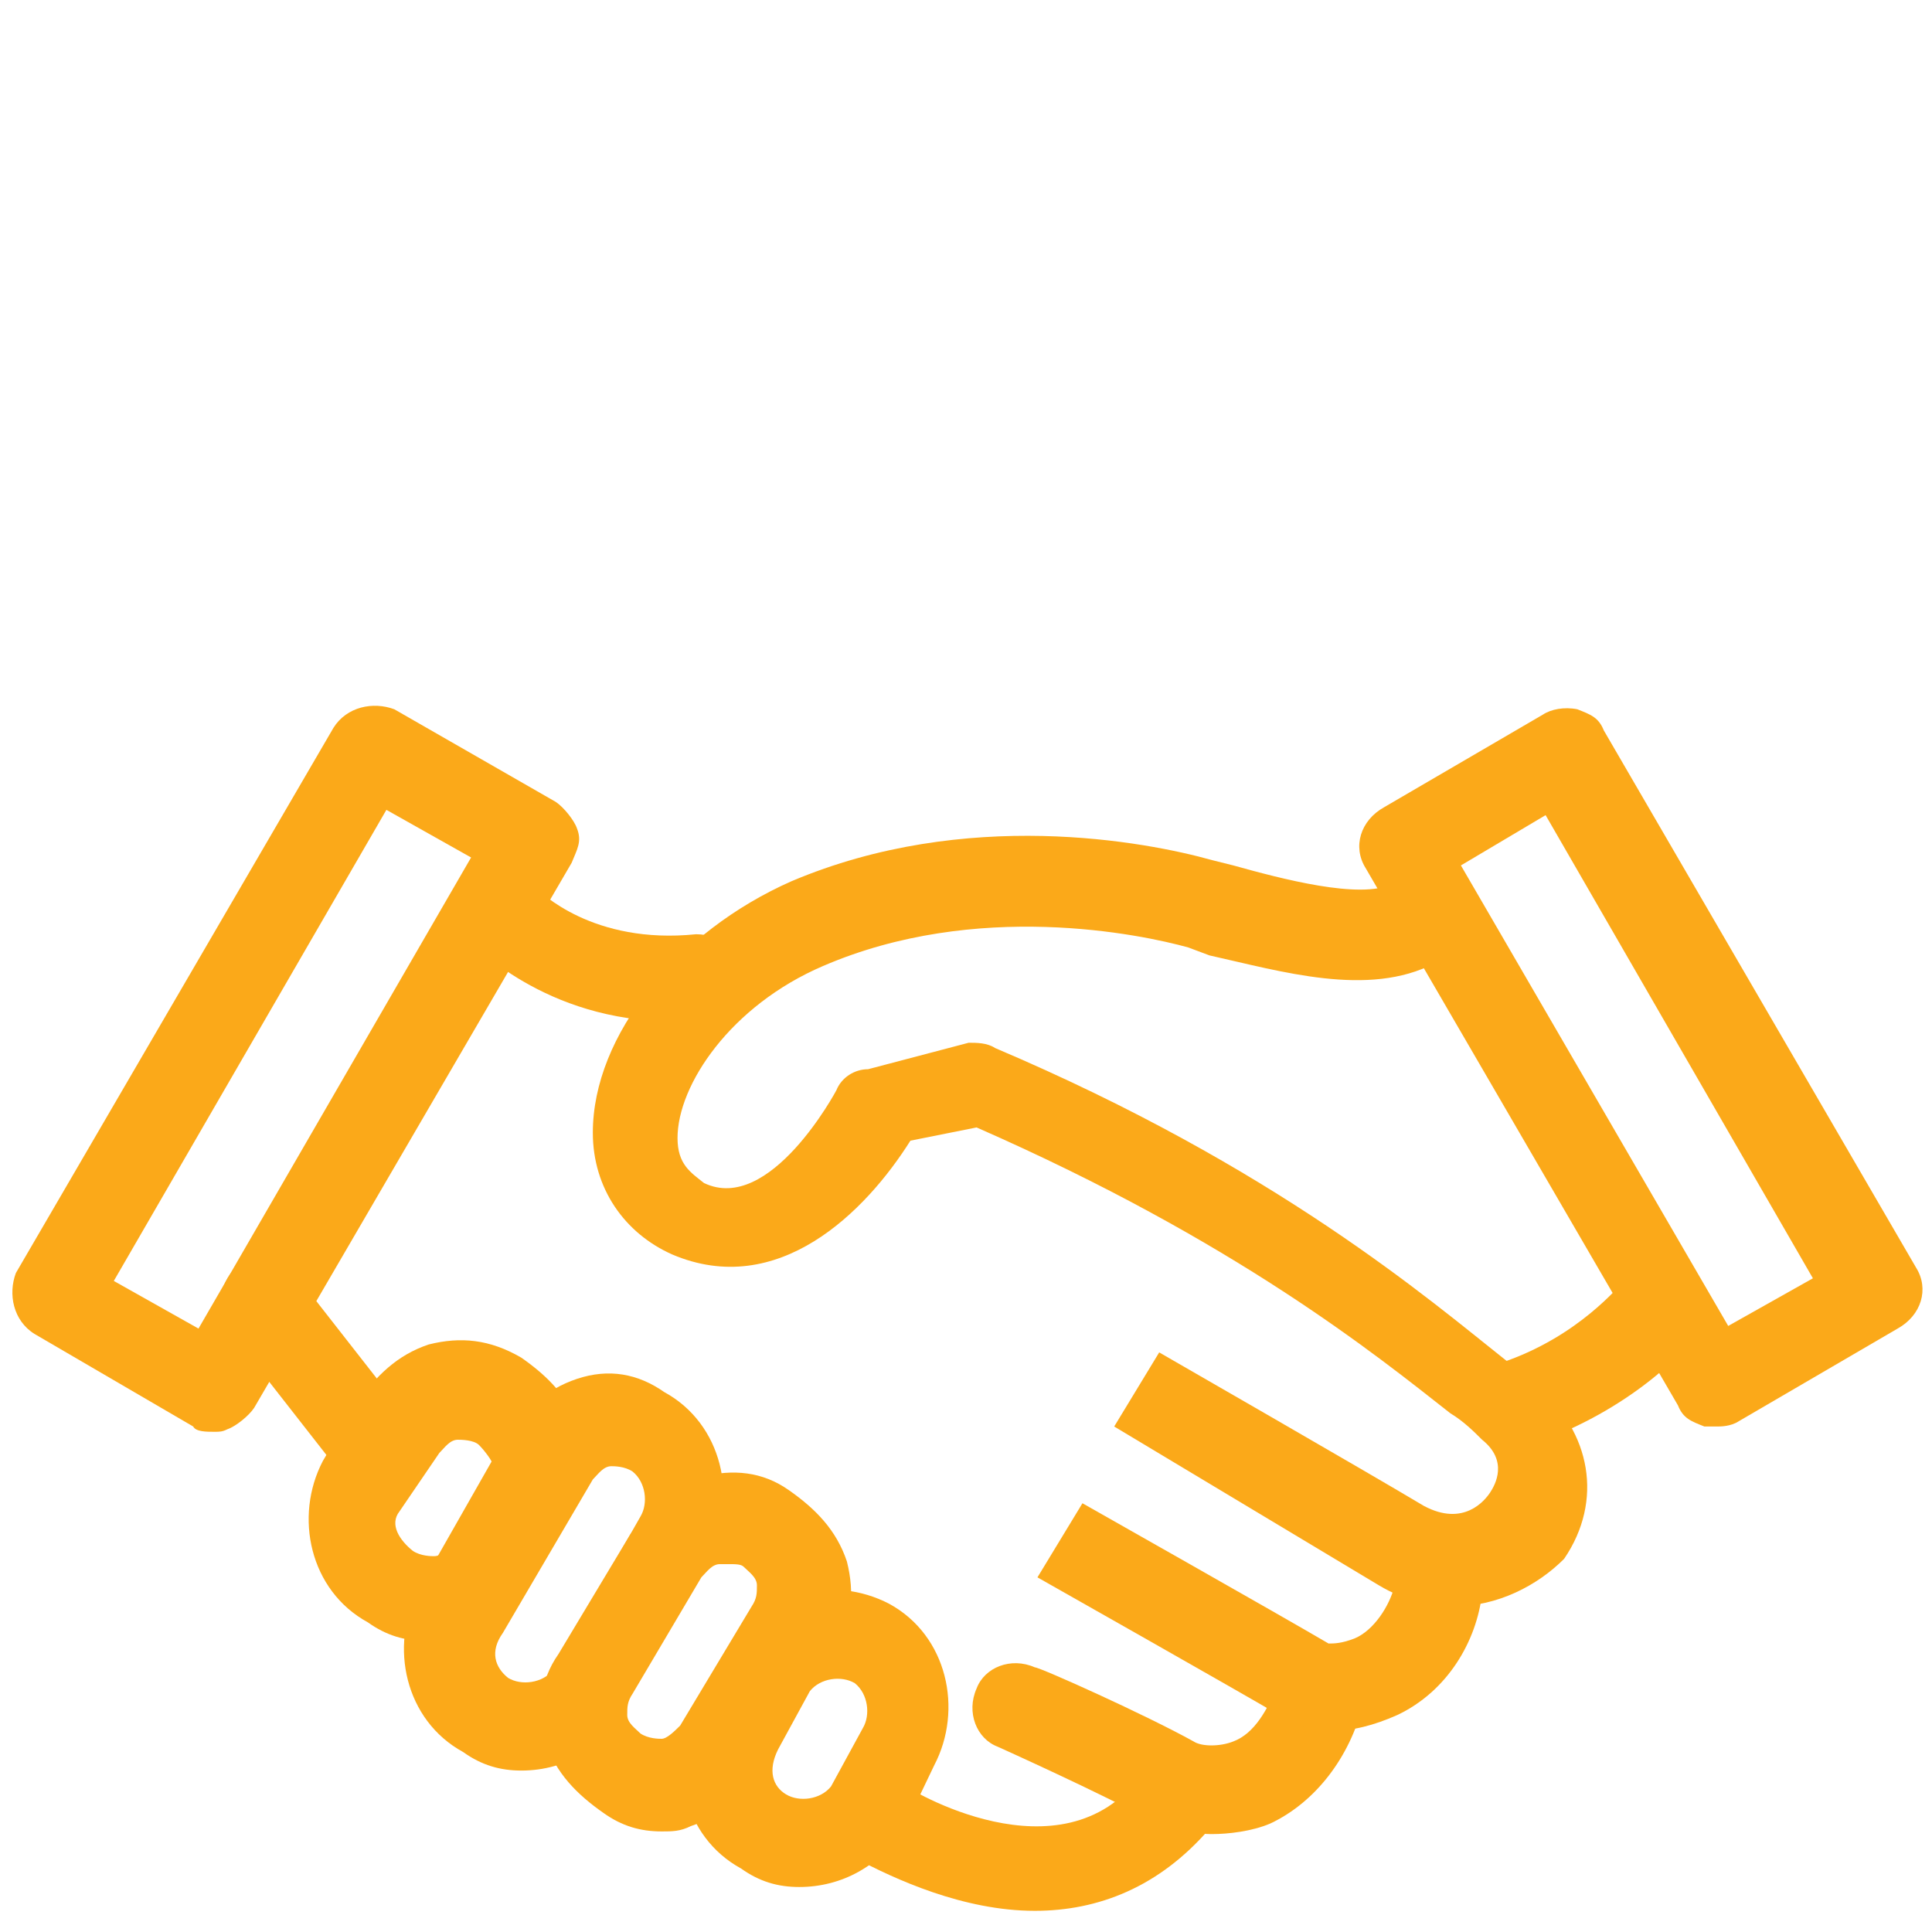
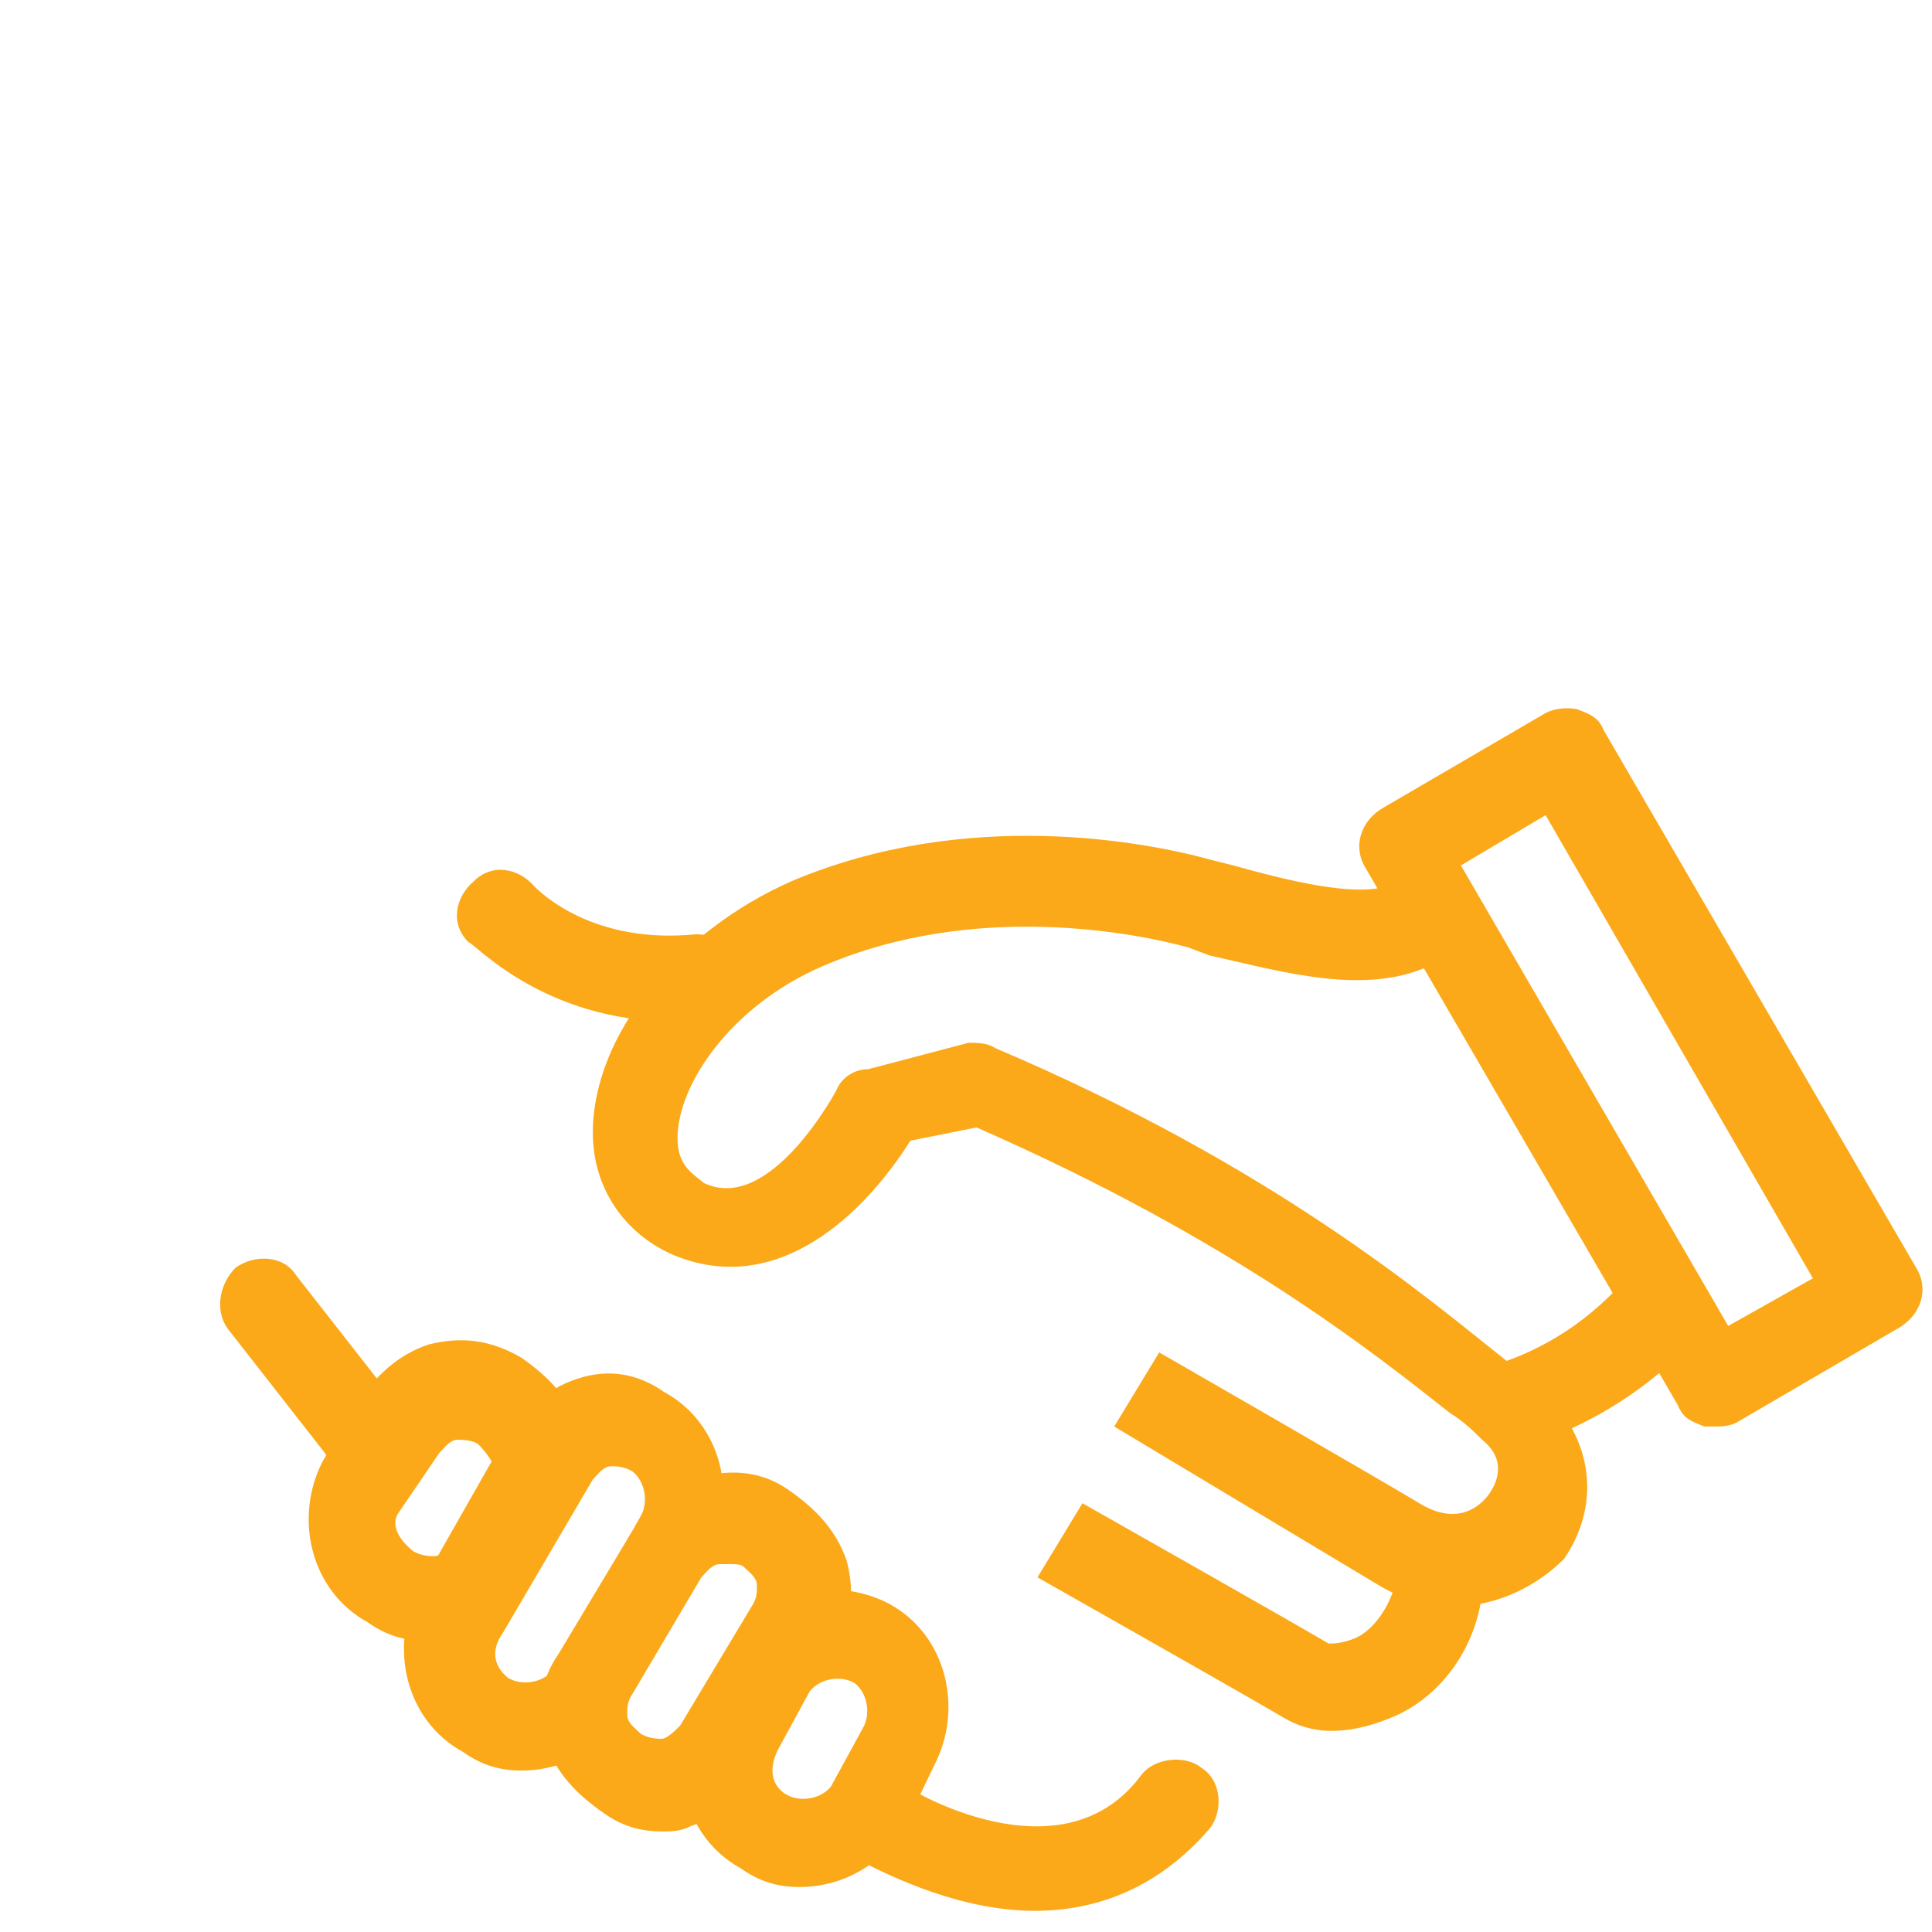
<svg xmlns="http://www.w3.org/2000/svg" id="Layer_1" x="0px" y="0px" viewBox="0 0 73 73" style="enable-background:new 0 0 73 73;" xml:space="preserve">
  <style type="text/css"> .st0{fill:#FBA919;} </style>
  <g>
    <g>
-       <path class="st0" d="M8.1,54.1c-0.3,0-0.7,0-0.8-0.2l-6-3.5c-0.8-0.5-1-1.5-0.7-2.3l12-20.6c0.5-0.8,1.5-1,2.3-0.7l6.1,3.5 c0.3,0.2,0.7,0.7,0.8,1c0.2,0.5,0,0.8-0.2,1.3l-12,20.6c-0.2,0.3-0.7,0.7-1,0.8C8.4,54.1,8.3,54.1,8.1,54.1z M4.3,48.4l3.2,1.8 l10.3-17.8l-3.2-1.8L4.3,48.4z" />
-     </g>
+       </g>
    <g>
      <path class="st0" d="M30.2,71.3c-0.8,0-1.5-0.2-2.2-0.7l0,0c-2.2-1.2-2.8-4-1.7-6.1l1.2-2.2c1.2-2.2,4-2.8,6.1-1.7 c2.2,1.2,2.8,4,1.7,6.1L34.2,69C33.3,70.5,31.8,71.3,30.2,71.3z M29.7,67.8c0.5,0.3,1.3,0.2,1.7-0.3l1.2-2.2 c0.3-0.5,0.2-1.3-0.3-1.7c-0.5-0.3-1.3-0.2-1.7,0.3l-1.2,2.2C29,66.9,29.2,67.5,29.7,67.8z" />
    </g>
    <g>
      <path class="st0" d="M25,69.2c-0.8,0-1.5-0.2-2.2-0.7c-1-0.7-1.8-1.5-2.2-2.7c-0.3-1.2-0.2-2.3,0.5-3.3l2.7-4.5 c0.7-1,1.5-1.8,2.7-2.2c1.2-0.3,2.3-0.2,3.3,0.5s1.8,1.5,2.2,2.7c0.3,1.2,0.2,2.3-0.5,3.3l-2.7,4.5c-0.7,1-1.5,1.8-2.7,2.2 C25.7,69.2,25.4,69.2,25,69.2z M27.5,59.1c-0.2,0-0.2,0-0.3,0c-0.3,0-0.5,0.3-0.7,0.5L23.9,64c-0.2,0.3-0.2,0.5-0.2,0.8 c0,0.3,0.3,0.5,0.5,0.7l0,0c0.3,0.2,0.7,0.2,0.8,0.2c0.2,0,0.5-0.3,0.7-0.5l2.7-4.5c0.2-0.3,0.2-0.5,0.2-0.8s-0.3-0.5-0.5-0.7 C28,59.1,27.8,59.1,27.5,59.1z" />
    </g>
    <g>
      <path class="st0" d="M19.7,66.9c-0.8,0-1.5-0.2-2.2-0.7l0,0c-2.2-1.2-2.8-4-1.7-6.1l3.3-5.8c0.7-1,1.5-1.8,2.7-2.2 s2.3-0.2,3.3,0.5c2.2,1.2,2.8,4,1.7,6.1l-3.3,5.8C22.9,66,21.4,66.9,19.7,66.9z M19.2,63.4c0.5,0.3,1.3,0.2,1.7-0.3l3.3-5.8 c0.3-0.5,0.2-1.3-0.3-1.7c-0.3-0.2-0.7-0.2-0.8-0.2c-0.3,0-0.5,0.3-0.7,0.5L19,61.7C18.5,62.4,18.7,63,19.2,63.4L19.2,63.4z" />
    </g>
    <g>
      <path class="st0" d="M16.1,62c-0.8,0-1.5-0.2-2.2-0.7l0,0c-2.2-1.2-2.8-4-1.7-6.1l1.3-2.2c0.7-1,1.5-1.8,2.7-2.2 c1.2-0.3,2.3-0.2,3.5,0.5c1,0.7,1.8,1.5,2.2,2.7c0.3,1.2,0.2,2.3-0.5,3.3L20,59.9c-0.7,1-1.5,1.8-2.7,2.2C16.9,62,16.6,62,16.1,62 z M15.6,58.6c0.3,0.2,0.7,0.2,0.8,0.2c0.3,0,0.5-0.3,0.7-0.5l1.3-2.2c0.2-0.3,0.2-0.7,0.2-0.8s-0.3-0.5-0.5-0.7s-0.7-0.2-0.8-0.2 c-0.3,0-0.5,0.3-0.7,0.5l-1.5,2.2C14.7,57.6,15.1,58.2,15.6,58.6L15.6,58.6z" />
    </g>
    <g>
      <path class="st0" d="M64.9,53.9c-0.2,0-0.3,0-0.5,0c-0.5-0.2-0.8-0.3-1-0.8L51.6,32.8c-0.5-0.8-0.2-1.8,0.7-2.3l6-3.5 c0.3-0.2,0.8-0.3,1.3-0.2c0.5,0.2,0.8,0.3,1,0.8l11.8,20.3c0.5,0.8,0.2,1.8-0.7,2.3l-6,3.5C65.4,53.9,65,53.9,64.9,53.9z M55.2,32.7l10.1,17.4l3.2-1.8L58.4,30.8L55.2,32.7z" />
    </g>
    <g>
      <path class="st0" d="M14.2,56.4c-0.5,0-1-0.2-1.3-0.7l-4.3-5.5c-0.5-0.7-0.3-1.7,0.3-2.3c0.7-0.5,1.8-0.5,2.3,0.3l4.3,5.5 c0.5,0.7,0.5,1.8-0.3,2.3C14.9,56.4,14.6,56.4,14.2,56.4z" />
    </g>
    <g>
      <path class="st0" d="M39.1,72.2c-2.7,0-5.3-1.2-6.8-2c-0.8-0.5-1-1.5-0.5-2.3c0.5-0.8,1.5-1,2.3-0.5c0.2,0.2,6,3.7,9-0.3 c0.5-0.7,1.7-0.8,2.3-0.3c0.8,0.5,0.8,1.7,0.3,2.3C43.8,71.3,41.5,72.2,39.1,72.2z" />
    </g>
    <g>
-       <path class="st0" d="M45.8,69.3c-0.8,0-1.5-0.2-2.3-0.5c-1.8-1-5.8-2.8-5.8-2.8c-0.8-0.3-1.2-1.3-0.8-2.2c0.3-0.8,1.3-1.2,2.2-0.8 c0.2,0,4.2,1.8,6,2.8c0.3,0.2,1,0.2,1.5,0c0.8-0.3,1.3-1.2,1.7-2.2c0.2-0.8,1.2-1.5,2-1.2c0.8,0.2,1.5,1.2,1.2,2 c-0.5,2-1.8,3.7-3.5,4.5C47.3,69.2,46.4,69.3,45.8,69.3z" />
-     </g>
+       </g>
    <g>
      <path class="st0" d="M50.3,65.4c-0.7,0-1.3-0.2-1.8-0.5c-1.7-1-9.3-5.3-9.3-5.3l1.7-2.8c0,0,7.6,4.3,9.3,5.3c0.2,0,0.5,0,1-0.2 c0.7-0.3,1.3-1.2,1.5-2c0-0.8,0.8-1.7,1.8-1.5c0.8,0,1.7,0.8,1.5,1.8c-0.2,1.8-1.3,3.7-3.2,4.6C51.9,65.2,51.1,65.4,50.3,65.4z" />
    </g>
    <g>
      <path class="st0" d="M54.9,60.7c-0.8,0-1.8-0.2-2.8-0.8c-2-1.2-10-6-10-6l1.7-2.8c0,0,8,4.6,10,5.8c1.5,0.8,2.3-0.2,2.5-0.5 s0.7-1.2-0.3-2c-0.3-0.3-0.7-0.7-1.2-1c-2.8-2.2-8.1-6.5-17.9-10.8l-2.5,0.5c-1.7,2.7-5,6-9,4.3c-1.8-0.8-3-2.5-3-4.6 c0-3.7,3.2-7.6,7.5-9.5c6.6-2.8,13.4-1.5,15.9-0.8l0.8,0.2c1.8,0.5,4.8,1.3,6,0.7c0.8-0.5,1.8-0.2,2.3,0.7 c0.5,0.8,0.2,1.8-0.7,2.3c-2.5,1.3-5.8,0.3-8.5-0.3l-0.8-0.3c-1.8-0.5-8-1.8-13.8,0.7C27.6,38,25.6,41,25.6,43c0,1,0.5,1.3,1,1.7 c2.5,1.2,5-3.5,5-3.5c0.2-0.5,0.7-0.8,1.2-0.8l3.8-1c0.3,0,0.7,0,1,0.2c10.6,4.5,16.4,9.5,19.3,11.8c0.5,0.3,0.8,0.7,1.2,1 c2,1.7,2.5,4.3,1,6.5C58.1,59.9,56.6,60.7,54.9,60.7z" />
    </g>
    <g>
      <path class="st0" d="M57.4,54.9c-0.7,0-1.3-0.5-1.7-1.2c-0.3-0.8,0.2-1.8,1-2.2c3-1,4.5-3,4.6-3c0.5-0.7,1.7-0.8,2.3-0.2 c0.7,0.7,0.8,1.7,0.3,2.3c0,0.2-2.2,2.7-6.1,4C57.7,54.9,57.6,54.9,57.4,54.9z" />
    </g>
    <g>
      <path class="st0" d="M25.5,38.6c-5,0-7.6-3-7.8-3c-0.7-0.7-0.5-1.7,0.2-2.3c0.7-0.7,1.7-0.5,2.3,0.2c0.2,0.2,2.2,2.2,6.1,1.8 c1,0,1.7,0.7,1.8,1.5c0.2,0.8-0.7,1.7-1.5,1.8C26.3,38.6,25.9,38.6,25.5,38.6z" />
    </g>
  </g>
</svg>